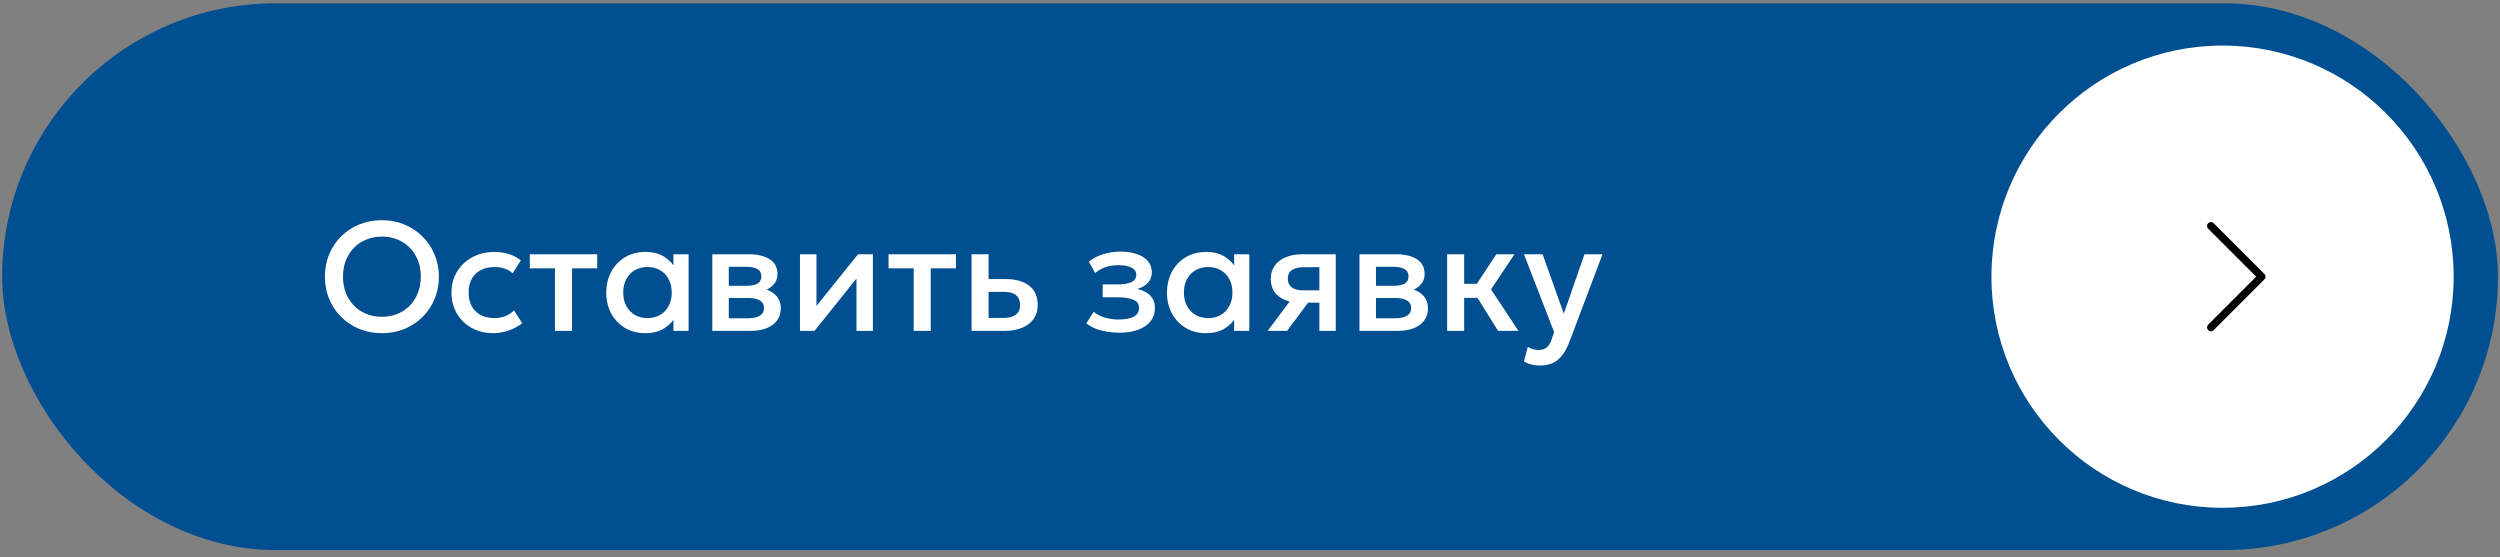
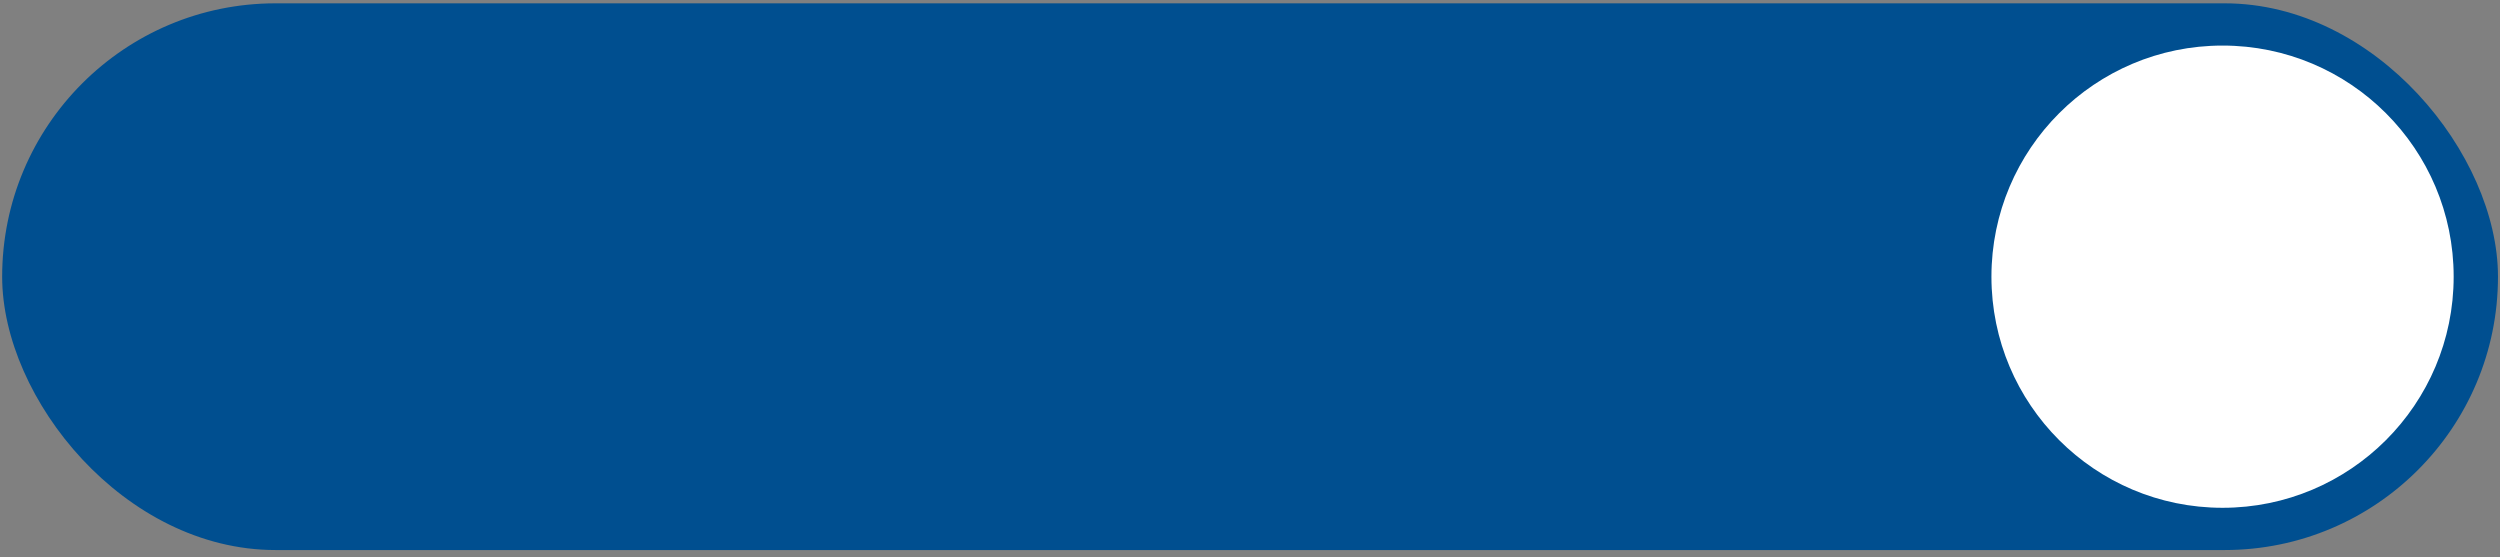
<svg xmlns="http://www.w3.org/2000/svg" width="323" height="72" viewBox="0 0 323 72" fill="none">
  <rect x="0" y="0" width="323" height="72" fill="#808080" stroke="none" />
  <rect x="0.279" y="0.43" width="322.46" height="70.635" rx="35.318" fill="#004F90" />
-   <path d="M49.347 43.048C48.294 43.048 47.317 42.865 46.417 42.498C45.524 42.125 44.744 41.608 44.077 40.948C43.417 40.288 42.901 39.515 42.527 38.628C42.161 37.741 41.977 36.781 41.977 35.748C41.977 34.708 42.161 33.745 42.527 32.858C42.901 31.971 43.417 31.198 44.077 30.538C44.744 29.878 45.524 29.365 46.417 28.998C47.317 28.631 48.294 28.448 49.347 28.448C50.394 28.448 51.364 28.635 52.257 29.008C53.151 29.381 53.931 29.901 54.597 30.568C55.264 31.235 55.781 32.011 56.147 32.898C56.521 33.778 56.707 34.728 56.707 35.748C56.707 36.781 56.521 37.741 56.147 38.628C55.781 39.515 55.264 40.288 54.597 40.948C53.931 41.608 53.151 42.125 52.257 42.498C51.364 42.865 50.394 43.048 49.347 43.048ZM49.347 40.928C50.054 40.928 50.711 40.808 51.317 40.568C51.931 40.321 52.464 39.971 52.917 39.518C53.371 39.058 53.724 38.511 53.977 37.878C54.237 37.238 54.367 36.528 54.367 35.748C54.367 34.701 54.144 33.791 53.697 33.018C53.257 32.238 52.657 31.635 51.897 31.208C51.137 30.781 50.287 30.568 49.347 30.568C48.641 30.568 47.981 30.691 47.367 30.938C46.761 31.178 46.227 31.525 45.767 31.978C45.314 32.431 44.957 32.978 44.697 33.618C44.444 34.251 44.317 34.961 44.317 35.748C44.317 36.795 44.541 37.708 44.987 38.488C45.434 39.261 46.034 39.861 46.787 40.288C47.547 40.715 48.401 40.928 49.347 40.928ZM63.718 43.048C62.678 43.048 61.752 42.821 60.938 42.368C60.125 41.908 59.485 41.285 59.018 40.498C58.558 39.705 58.328 38.805 58.328 37.798C58.328 37.038 58.465 36.341 58.738 35.708C59.012 35.068 59.398 34.511 59.898 34.038C60.398 33.565 60.985 33.198 61.658 32.938C62.338 32.678 63.075 32.548 63.868 32.548C64.535 32.548 65.152 32.638 65.718 32.818C66.292 32.991 66.818 33.261 67.298 33.628L66.238 35.308C65.932 35.035 65.578 34.831 65.178 34.698C64.785 34.565 64.365 34.498 63.918 34.498C63.225 34.498 62.628 34.628 62.128 34.888C61.628 35.148 61.238 35.525 60.958 36.018C60.685 36.505 60.548 37.095 60.548 37.788C60.548 38.821 60.848 39.631 61.448 40.218C62.055 40.805 62.878 41.098 63.918 41.098C64.412 41.098 64.878 41.008 65.318 40.828C65.758 40.641 66.125 40.398 66.418 40.098L67.468 41.768C66.942 42.168 66.355 42.481 65.708 42.708C65.062 42.935 64.398 43.048 63.718 43.048ZM71.701 42.748V34.668H68.451V32.848H77.161V34.668H73.901V42.748H71.701ZM83.368 43.048C82.382 43.048 81.508 42.821 80.748 42.368C79.995 41.908 79.402 41.285 78.968 40.498C78.542 39.705 78.328 38.805 78.328 37.798C78.328 37.045 78.452 36.348 78.698 35.708C78.945 35.068 79.292 34.511 79.738 34.038C80.185 33.565 80.718 33.198 81.338 32.938C81.958 32.678 82.635 32.548 83.368 32.548C84.342 32.548 85.155 32.755 85.808 33.168C86.468 33.581 86.972 34.115 87.318 34.768L87.008 35.238V32.848H88.968V42.748H87.008V40.358L87.318 40.828C86.972 41.481 86.468 42.015 85.808 42.428C85.155 42.841 84.342 43.048 83.368 43.048ZM83.658 41.098C84.258 41.098 84.795 40.965 85.268 40.698C85.742 40.425 86.112 40.041 86.378 39.548C86.652 39.055 86.788 38.471 86.788 37.798C86.788 37.125 86.652 36.541 86.378 36.048C86.112 35.548 85.742 35.165 85.268 34.898C84.795 34.631 84.258 34.498 83.658 34.498C83.052 34.498 82.512 34.631 82.038 34.898C81.572 35.165 81.202 35.548 80.928 36.048C80.655 36.541 80.518 37.125 80.518 37.798C80.518 38.471 80.655 39.055 80.928 39.548C81.202 40.041 81.572 40.425 82.038 40.698C82.512 40.965 83.052 41.098 83.658 41.098ZM92.03 42.748V32.848H96.75C97.87 32.848 98.767 33.061 99.44 33.488C100.113 33.915 100.45 34.555 100.45 35.408C100.45 35.808 100.353 36.165 100.16 36.478C99.967 36.785 99.7 37.041 99.36 37.248C99.02 37.455 98.623 37.605 98.17 37.698L98.13 37.208C99.003 37.328 99.68 37.618 100.16 38.078C100.64 38.538 100.88 39.121 100.88 39.828C100.88 40.428 100.723 40.948 100.41 41.388C100.097 41.821 99.647 42.158 99.06 42.398C98.473 42.631 97.77 42.748 96.95 42.748H92.03ZM94.16 41.118H96.65C97.31 41.118 97.817 41.008 98.17 40.788C98.53 40.568 98.71 40.238 98.71 39.798C98.71 39.365 98.533 39.041 98.18 38.828C97.827 38.608 97.317 38.498 96.65 38.498H93.87V36.928H96.42C97.04 36.928 97.52 36.835 97.86 36.648C98.2 36.455 98.37 36.141 98.37 35.708C98.37 35.275 98.2 34.961 97.86 34.768C97.52 34.568 97.04 34.468 96.42 34.468H94.16V41.118ZM103.358 42.748V32.848H105.488V39.528L110.858 32.848H112.778V42.748H110.658V35.988L105.238 42.748H103.358ZM118.049 42.748V34.668H114.799V32.848H123.509V34.668H120.249V42.748H118.049ZM125.526 42.748V32.848H127.726V41.078H129.616C130.336 41.078 130.879 40.938 131.246 40.658C131.613 40.378 131.796 39.961 131.796 39.408C131.796 38.861 131.626 38.441 131.286 38.148C130.946 37.855 130.446 37.708 129.786 37.708H127.426V36.058H129.956C131.236 36.058 132.243 36.345 132.976 36.918C133.709 37.491 134.076 38.321 134.076 39.408C134.076 40.108 133.899 40.708 133.546 41.208C133.193 41.701 132.696 42.081 132.056 42.348C131.423 42.615 130.679 42.748 129.826 42.748H125.526ZM144.628 42.988C144.074 42.988 143.541 42.945 143.028 42.858C142.514 42.778 142.031 42.651 141.578 42.478C141.124 42.298 140.714 42.061 140.348 41.768L141.308 40.278C141.728 40.631 142.224 40.888 142.798 41.048C143.371 41.201 143.954 41.278 144.548 41.278C145.354 41.278 145.991 41.161 146.458 40.928C146.924 40.688 147.158 40.295 147.158 39.748C147.158 39.268 146.911 38.925 146.418 38.718C145.931 38.511 145.221 38.408 144.288 38.408H142.468V36.748H144.228C145.054 36.748 145.691 36.655 146.138 36.468C146.584 36.275 146.808 35.948 146.808 35.488C146.808 35.215 146.711 34.988 146.518 34.808C146.331 34.628 146.064 34.491 145.718 34.398C145.378 34.305 144.978 34.258 144.518 34.258C143.951 34.258 143.404 34.341 142.878 34.508C142.351 34.675 141.891 34.931 141.498 35.278L140.678 33.808C141.184 33.388 141.798 33.068 142.518 32.848C143.238 32.621 143.964 32.508 144.698 32.508C145.551 32.508 146.284 32.615 146.898 32.828C147.511 33.041 147.984 33.348 148.318 33.748C148.651 34.148 148.818 34.631 148.818 35.198C148.818 35.705 148.654 36.145 148.328 36.518C148.008 36.891 147.541 37.161 146.928 37.328C147.674 37.495 148.241 37.788 148.628 38.208C149.021 38.628 149.218 39.155 149.218 39.788C149.218 40.455 149.028 41.028 148.648 41.508C148.274 41.981 147.741 42.348 147.048 42.608C146.361 42.861 145.554 42.988 144.628 42.988ZM155.81 43.048C154.823 43.048 153.95 42.821 153.19 42.368C152.437 41.908 151.843 41.285 151.41 40.498C150.983 39.705 150.77 38.805 150.77 37.798C150.77 37.045 150.893 36.348 151.14 35.708C151.387 35.068 151.733 34.511 152.18 34.038C152.627 33.565 153.16 33.198 153.78 32.938C154.4 32.678 155.077 32.548 155.81 32.548C156.783 32.548 157.597 32.755 158.25 33.168C158.91 33.581 159.413 34.115 159.76 34.768L159.45 35.238V32.848H161.41V42.748H159.45V40.358L159.76 40.828C159.413 41.481 158.91 42.015 158.25 42.428C157.597 42.841 156.783 43.048 155.81 43.048ZM156.1 41.098C156.7 41.098 157.237 40.965 157.71 40.698C158.183 40.425 158.553 40.041 158.82 39.548C159.093 39.055 159.23 38.471 159.23 37.798C159.23 37.125 159.093 36.541 158.82 36.048C158.553 35.548 158.183 35.165 157.71 34.898C157.237 34.631 156.7 34.498 156.1 34.498C155.493 34.498 154.953 34.631 154.48 34.898C154.013 35.165 153.643 35.548 153.37 36.048C153.097 36.541 152.96 37.125 152.96 37.798C152.96 38.471 153.097 39.055 153.37 39.548C153.643 40.041 154.013 40.425 154.48 40.698C154.953 40.965 155.493 41.098 156.1 41.098ZM163.781 42.748L167.581 37.678L168.061 39.098C167.241 39.105 166.541 38.985 165.961 38.738C165.381 38.485 164.938 38.131 164.631 37.678C164.331 37.218 164.181 36.675 164.181 36.048C164.181 35.375 164.351 34.801 164.691 34.328C165.031 33.848 165.511 33.481 166.131 33.228C166.751 32.975 167.478 32.848 168.311 32.848H172.581V42.748H170.461V34.518H168.531C167.825 34.518 167.288 34.641 166.921 34.888C166.561 35.135 166.381 35.505 166.381 35.998C166.381 36.478 166.548 36.851 166.881 37.118C167.221 37.378 167.711 37.508 168.351 37.508H170.741V39.108H169.001L166.291 42.748H163.781ZM175.643 42.748V32.848H180.363C181.483 32.848 182.38 33.061 183.053 33.488C183.727 33.915 184.063 34.555 184.063 35.408C184.063 35.808 183.967 36.165 183.773 36.478C183.58 36.785 183.313 37.041 182.973 37.248C182.633 37.455 182.237 37.605 181.783 37.698L181.743 37.208C182.617 37.328 183.293 37.618 183.773 38.078C184.253 38.538 184.493 39.121 184.493 39.828C184.493 40.428 184.337 40.948 184.023 41.388C183.71 41.821 183.26 42.158 182.673 42.398C182.087 42.631 181.383 42.748 180.563 42.748H175.643ZM177.773 41.118H180.263C180.923 41.118 181.43 41.008 181.783 40.788C182.143 40.568 182.323 40.238 182.323 39.798C182.323 39.365 182.147 39.041 181.793 38.828C181.44 38.608 180.93 38.498 180.263 38.498H177.483V36.928H180.033C180.653 36.928 181.133 36.835 181.473 36.648C181.813 36.455 181.983 36.141 181.983 35.708C181.983 35.275 181.813 34.961 181.473 34.768C181.133 34.568 180.653 34.468 180.033 34.468H177.773V41.118ZM193.551 42.748L190.271 37.488L193.321 32.848H195.671L192.641 37.388L196.181 42.748H193.551ZM186.971 42.748V32.848H189.171V36.668H192.151V38.488H189.171V42.748H186.971ZM198.974 47.228C198.614 47.228 198.26 47.188 197.914 47.108C197.567 47.028 197.227 46.891 196.894 46.698L197.394 44.818C197.6 44.951 197.827 45.051 198.074 45.118C198.32 45.185 198.54 45.218 198.734 45.218C199.2 45.218 199.567 45.108 199.834 44.888C200.1 44.668 200.31 44.328 200.464 43.868L200.794 42.908L196.894 32.848H199.304L202.044 40.528L204.714 32.848H207.044L202.764 44.178C202.457 44.971 202.114 45.588 201.734 46.028C201.354 46.475 200.934 46.785 200.474 46.958C200.014 47.138 199.514 47.228 198.974 47.228Z" fill="white" />
  <circle cx="287.153" cy="35.747" r="29.86" fill="white" />
-   <path d="M285.652 42.298L292.203 35.747L285.652 29.196" stroke="black" stroke-linecap="round" stroke-linejoin="round" />
</svg>